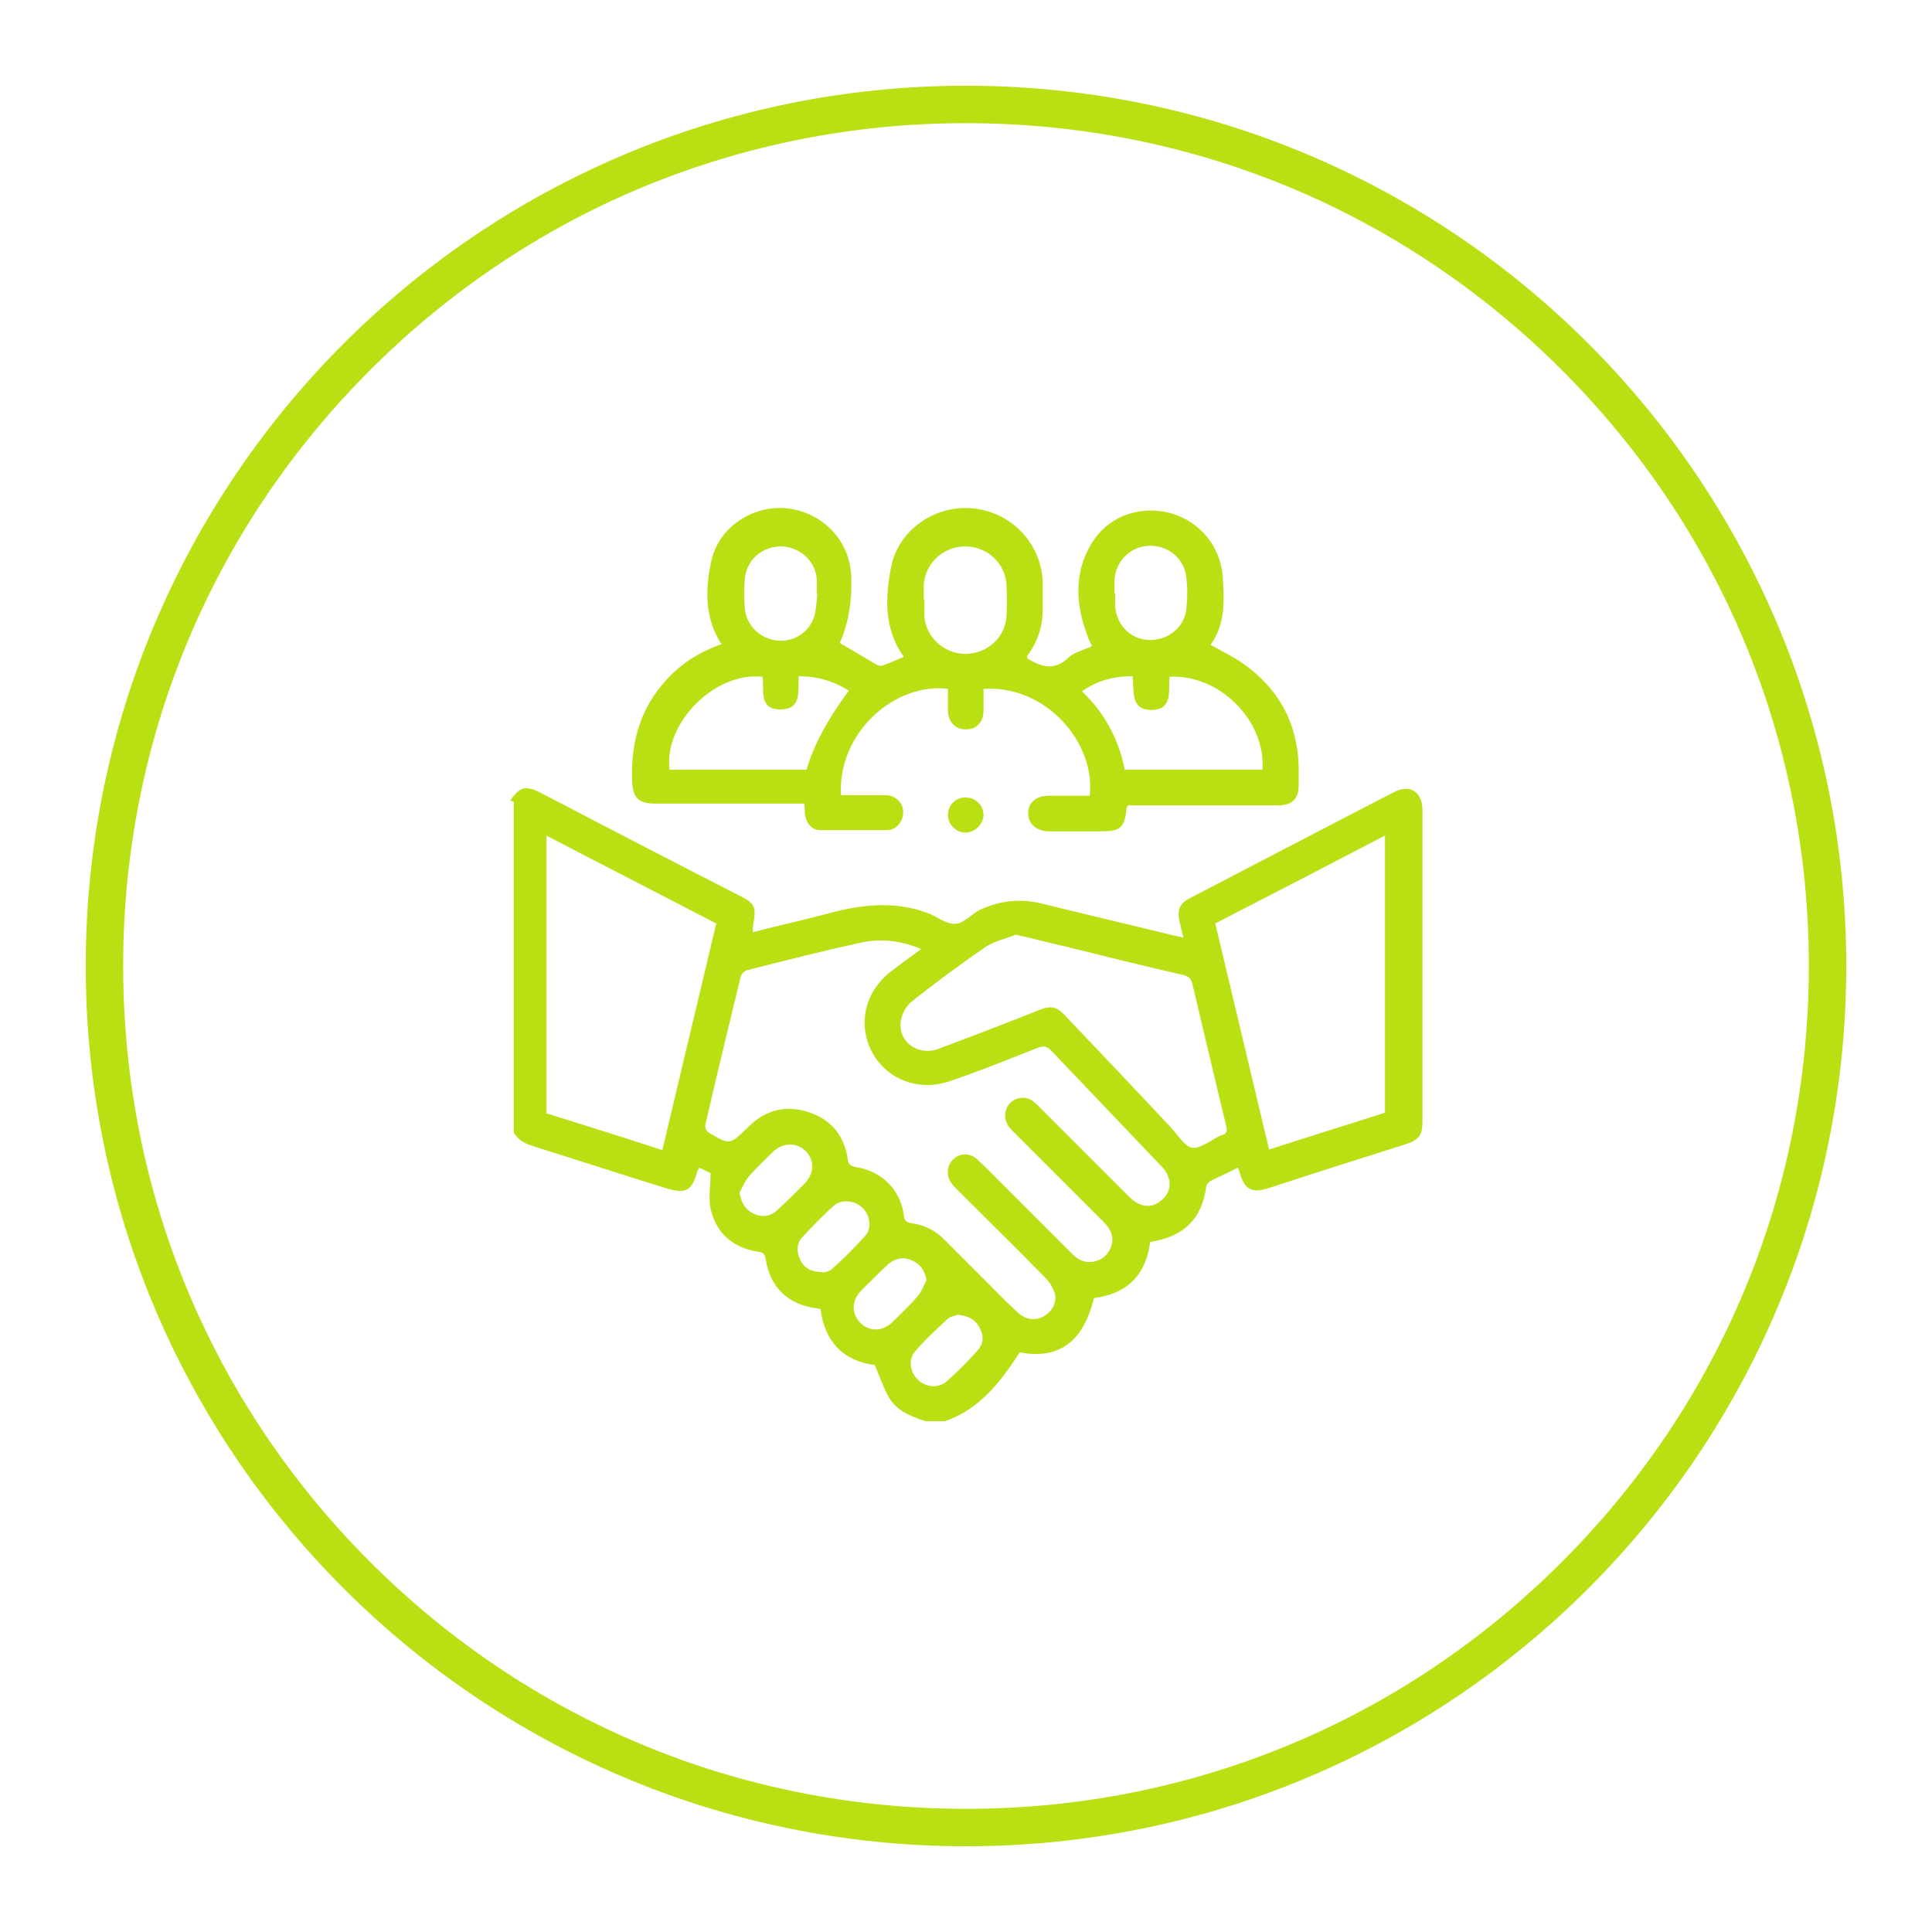
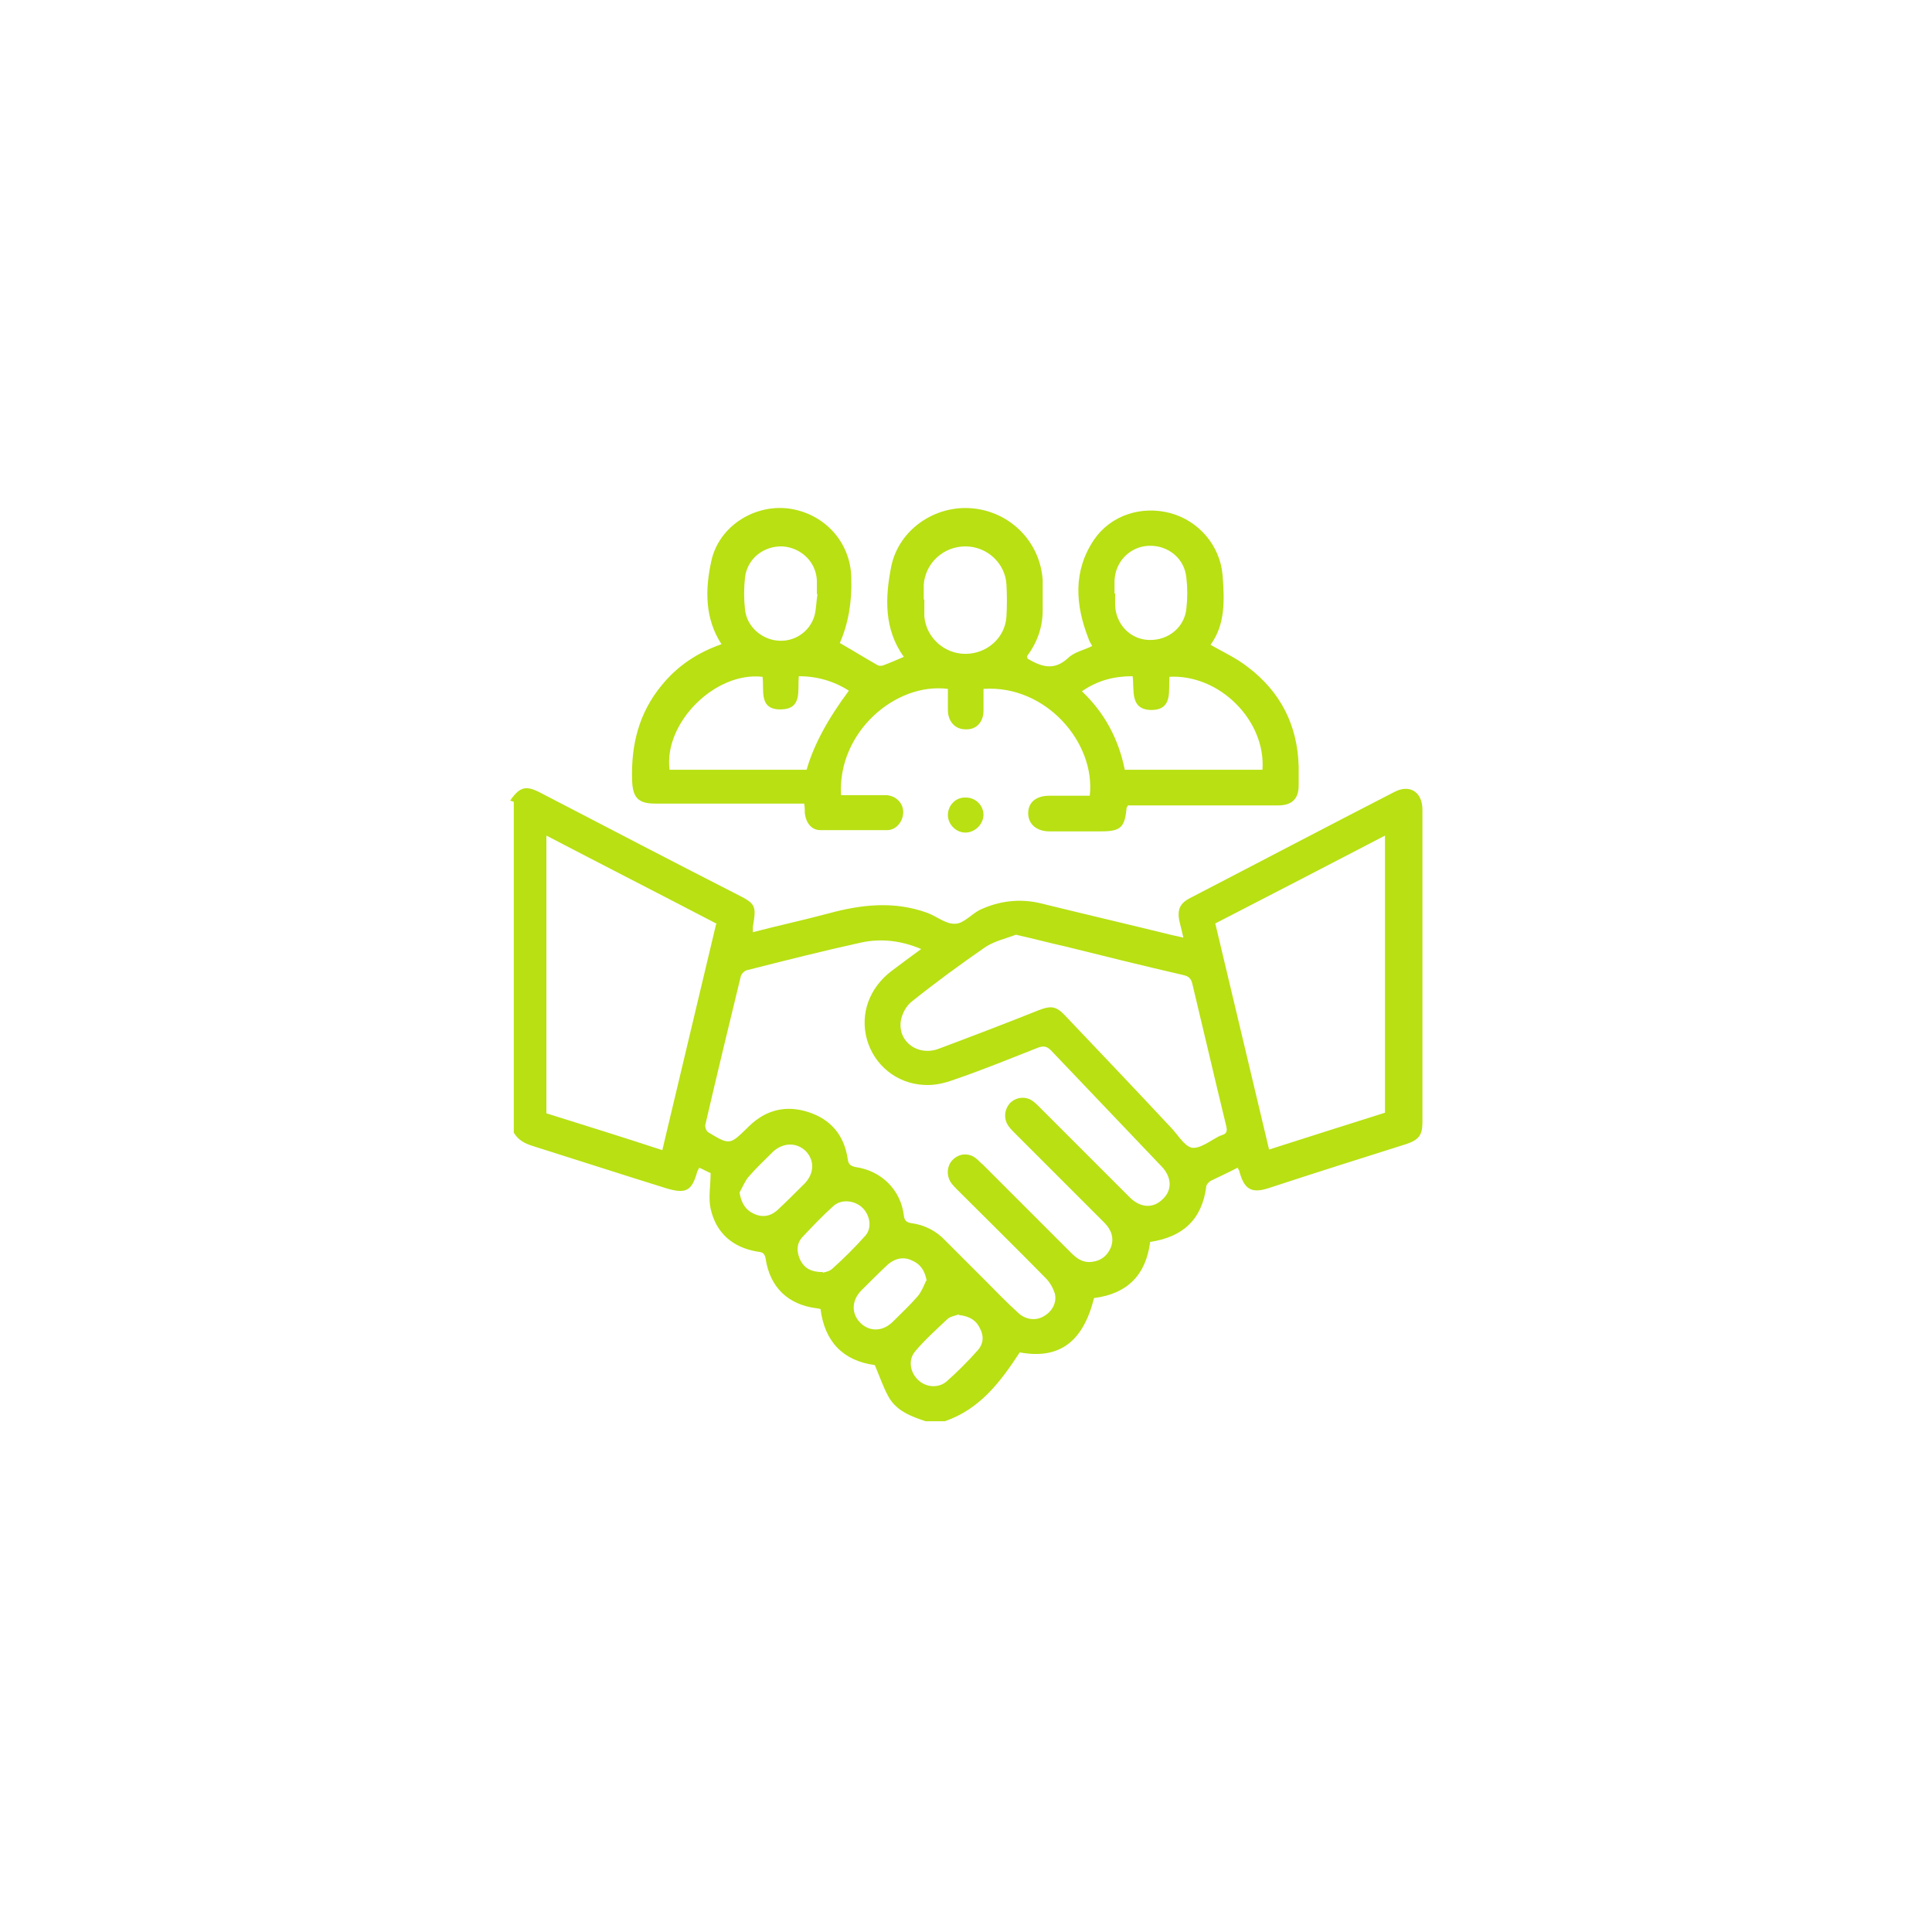
<svg xmlns="http://www.w3.org/2000/svg" id="Capa_1" viewBox="0 0 320 320">
  <defs>
    <style>      .st0 {        fill: #b8e013;      }    </style>
  </defs>
-   <path class="st0" d="M160,20.4c37.3,0,72.3,14.5,98.7,40.9s40.9,61.4,40.9,98.7-14.5,72.3-40.9,98.7-61.4,40.9-98.7,40.9-72.3-14.5-98.7-40.9-40.9-61.4-40.9-98.7,14.5-72.3,40.9-98.7,61.4-40.9,98.7-40.9M160,14.2C79.5,14.2,14.2,79.5,14.2,160s65.3,145.8,145.8,145.8,145.8-65.3,145.8-145.8S240.5,14.2,160,14.2h0Z" />
  <g>
    <path class="st0" d="M84.5,132.6c1.6-2.3,2.6-2.6,5.2-1.2,10.8,5.6,21.5,11.2,32.3,16.7,3.2,1.6,3.3,1.9,2.7,5.4,0,.2,0,.5,0,.9,4.2-1.1,8.4-2,12.5-3.1,5.5-1.5,10.9-2.1,16.4-.1,1.6.6,3.1,1.9,4.6,1.8,1.4,0,2.7-1.6,4.1-2.3,3.2-1.5,6.6-1.9,10-1.1,7.3,1.8,14.6,3.5,21.9,5.3.5.1,1,.2,1.8.4-.2-.9-.4-1.7-.6-2.5-.5-2.1,0-3.2,1.8-4.1,11.2-5.8,22.4-11.7,33.7-17.5,2.6-1.4,4.7,0,4.7,2.9,0,17.3,0,34.6,0,51.8,0,2.1-.6,2.9-2.7,3.6-7.6,2.4-15.2,4.8-22.8,7.3-2.8.9-4,.2-4.8-2.7,0-.2-.2-.4-.3-.7-1.5.8-3.1,1.5-4.5,2.2-.3.2-.7.6-.7.9-.7,5.5-3.9,8.4-9.3,9.2-.7,5.5-3.8,8.6-9.3,9.3-1.8,7.3-5.8,10.2-12.3,9-3.2,4.9-6.6,9.4-12.4,11.4h-3.2c-2.4-.8-4.8-1.7-6.1-4-.9-1.6-1.5-3.4-2.3-5.3-5.2-.7-8.3-3.8-9-9.3-.2,0-.4-.1-.6-.1-4.8-.6-7.8-3.5-8.5-8.3-.2-1-.7-1-1.4-1.1-4.1-.7-6.8-3.1-7.7-7.1-.4-1.8,0-3.8,0-5.9-.5-.2-1.2-.6-1.9-.9-.1.3-.2.4-.3.6-.9,3.3-1.9,3.8-5.2,2.8-7.4-2.3-14.8-4.7-22.1-7-1.3-.4-2.4-1-3.1-2.2v-54.8ZM152.6,157.2c-3.3-1.4-6.6-1.8-9.9-1.1-6.4,1.4-12.7,3-19,4.6-.4.1-.9.6-1,1-2,8.2-4,16.5-5.9,24.7,0,.4.2,1,.6,1.2,3.5,2.1,3.5,2,6.4-.8.1-.1.2-.2.3-.3,2.8-2.7,6.1-3.5,9.8-2.3,3.7,1.2,5.9,3.8,6.5,7.7.1.9.4,1.2,1.3,1.4,4.3.6,7.5,3.8,8,8,.1.9.5,1.2,1.3,1.3,2.2.3,4.1,1.3,5.6,2.9,2.1,2.1,4.2,4.2,6.4,6.4,1.9,1.9,3.7,3.8,5.7,5.6,1.2,1.1,2.9,1.3,4.2.5,1.4-.8,2.2-2.3,1.8-3.8-.3-.9-.8-1.8-1.5-2.5-4.8-4.9-9.7-9.7-14.6-14.6-.3-.3-.7-.7-1-1.1-.9-1.2-.8-2.9.2-3.9,1.1-1.1,2.7-1.2,3.9-.2.4.3.7.7,1.1,1,4.9,4.9,9.7,9.7,14.6,14.6,1,1,2,1.7,3.5,1.5,1.5-.2,2.5-1,3.1-2.4.6-1.6,0-3-1.1-4.1-4.9-4.9-9.8-9.8-14.7-14.7-.4-.4-.8-.8-1.1-1.2-.9-1.2-.8-2.8.2-3.9,1-1,2.6-1.2,3.8-.3.4.3.7.6,1.1,1,5,5,9.9,9.9,14.9,14.9,1.8,1.8,3.9,1.9,5.5.3,1.6-1.5,1.5-3.7-.3-5.5-6.1-6.4-12.1-12.7-18.2-19.1-.7-.7-1.2-.8-2.1-.5-4.6,1.8-9.2,3.7-13.9,5.3-1.6.6-3.3,1-5,.9-4.6-.2-8.3-3.3-9.5-7.5-1.2-4.3.4-8.6,4.1-11.4,1.6-1.2,3.2-2.4,5-3.7ZM118.7,153c-9.4-4.9-18.8-9.7-28.2-14.6v46c6.4,2,12.8,4,19.2,6.1,3-12.5,5.9-24.9,8.9-37.4ZM201.3,153c3,12.5,5.9,24.9,8.9,37.4,6.5-2.1,12.9-4.1,19.2-6.1v-45.9c-9.4,4.9-18.7,9.7-28.2,14.6ZM168.3,154.8c-1.5.6-3.4,1-5,2-4.2,2.9-8.3,5.9-12.3,9.1-.9.7-1.6,2-1.8,3.2-.5,3.5,2.9,5.9,6.3,4.6,5.6-2.1,11.1-4.2,16.6-6.4,2.1-.8,2.9-.6,4.4,1,5.8,6.1,11.6,12.2,17.3,18.3,1.2,1.2,2.3,3.2,3.6,3.5,1.4.2,3.1-1.2,4.7-2,0,0,.2,0,.3-.1.8-.2.9-.7.7-1.5-1.9-7.8-3.7-15.6-5.6-23.5-.2-.9-.6-1.3-1.5-1.5-6.5-1.5-13-3.1-19.4-4.7-2.7-.6-5.3-1.3-8.4-2ZM153.5,212.2c-.3-1.7-1-2.8-2.4-3.4-1.4-.7-2.8-.4-4,.6-1.5,1.4-3,2.9-4.4,4.3-1.7,1.7-1.7,3.9-.2,5.4,1.5,1.5,3.7,1.5,5.4-.2,1.4-1.4,2.8-2.7,4.1-4.2.6-.7,1-1.7,1.4-2.6ZM158.8,217.7c-.4.2-1.4.3-1.9.8-1.8,1.7-3.7,3.4-5.3,5.3-1.2,1.4-.9,3.4.4,4.7,1.3,1.3,3.4,1.5,4.8.3,1.8-1.6,3.5-3.3,5.1-5.1,1-1.1,1.1-2.4.4-3.7-.6-1.3-1.7-2-3.5-2.2ZM122.5,197.6c.3,1.7,1,2.8,2.3,3.4,1.4.7,2.8.5,4-.6,1.5-1.4,3-2.9,4.5-4.4,1.6-1.7,1.6-3.8.2-5.3-1.5-1.5-3.7-1.5-5.4,0-1.4,1.4-2.8,2.7-4.1,4.2-.6.7-1,1.7-1.5,2.6ZM136.3,210.8c.3-.1,1.1-.2,1.6-.7,1.9-1.7,3.7-3.5,5.4-5.4,1.2-1.3.8-3.5-.5-4.7-1.3-1.2-3.4-1.4-4.7-.3-1.8,1.6-3.5,3.4-5.2,5.2-1,1.1-1,2.5-.3,3.9.7,1.3,1.8,1.9,3.7,1.9Z" />
    <path class="st0" d="M170.2,109.1c2.4,1.4,4.4,2,6.7-.1,1-1,2.6-1.3,4-2-.2-.4-.5-.8-.6-1.2-2.2-5.6-2.6-11.2.9-16.4,2.8-4.1,7.9-5.7,12.7-4.4,4.7,1.3,8.2,5.4,8.6,10.3.3,4,.5,8.1-2,11.5,2.1,1.2,4.3,2.2,6.2,3.7,5.4,4.1,8.2,9.6,8.4,16.4,0,1.1,0,2.2,0,3.2,0,2.2-1.1,3.3-3.4,3.3-7.8,0-15.5,0-23.3,0-.5,0-1.1,0-1.6,0,0,.2-.2.3-.2.4-.3,3.3-1,3.9-4.3,3.9-2.8,0-5.7,0-8.5,0-2.1,0-3.5-1.2-3.5-3,0-1.8,1.3-2.9,3.5-2.9,2.2,0,4.5,0,6.7,0,1-8.8-7.3-18.4-17.6-17.7,0,1.2,0,2.4,0,3.6,0,1.9-1.2,3.2-3,3.1-1.7,0-2.9-1.3-2.9-3.2,0-1.2,0-2.3,0-3.5-8.7-1.1-18.3,7.2-17.7,17.6,1.8,0,3.6,0,5.4,0,.7,0,1.4,0,2.1,0,1.6.1,2.8,1.3,2.8,2.8,0,1.5-1.1,3-2.7,3-3.7,0-7.4,0-11,0-1.5,0-2.4-1.2-2.6-2.8,0-.5,0-1-.1-1.6-.6,0-1.1,0-1.7,0-7.7,0-15.3,0-23,0-2.8,0-3.7-1-3.8-3.8-.2-5.9,1.1-11.2,4.9-15.8,2.6-3.2,5.9-5.4,9.9-6.8-2.8-4.3-2.7-9.1-1.7-13.7,1.2-5.7,6.9-9.4,12.6-8.8,6,.7,10.5,5.5,10.6,11.5q.2,6-1.9,10.8c2.1,1.2,4.2,2.5,6.3,3.7.2.1.7.1.9,0,1.1-.4,2.2-.9,3.4-1.4-3.3-4.6-3.1-9.8-2.1-14.9,1.2-6.1,7.2-10.3,13.5-9.7,6.3.6,11.2,5.6,11.6,11.9,0,1.7,0,3.3,0,5,0,2.8-.9,5.3-2.6,7.6ZM133.6,127.5q1.7-6,7-13.1c-2.5-1.6-5.3-2.4-8.3-2.4-.2,2.4.6,5.4-2.9,5.5-3.8.1-2.8-3.2-3.1-5.4-7.9-.9-16.4,7.7-15.4,15.4h22.7ZM193.7,112.1c-.2,2.3.6,5.4-2.9,5.5-3.7,0-2.9-3.2-3.2-5.6-3.1,0-5.8.7-8.4,2.5,3.8,3.6,6.1,8,7.1,13h22.8c.6-8.1-7.1-15.9-15.5-15.4ZM153.1,99.3s0,0,0,0c0,.9,0,1.9,0,2.8.3,3.5,3.3,6.2,6.8,6.2,3.6,0,6.6-2.7,6.8-6.2.1-1.8.1-3.5,0-5.3-.2-3.5-3.2-6.3-6.8-6.3-3.6,0-6.6,2.7-6.9,6.3,0,.8,0,1.7,0,2.5ZM135.4,98.4s0,0-.1,0c0-.7,0-1.5,0-2.2-.1-3.1-2.6-5.5-5.7-5.7-3.1-.1-5.8,2-6.2,5.1-.2,1.8-.2,3.6,0,5.4.3,2.7,2.6,4.8,5.3,5.1,2.8.3,5.4-1.4,6.2-4.1.3-1.1.3-2.4.5-3.6ZM184.7,98.3c0,.6,0,1.3,0,1.9.1,3.2,2.5,5.7,5.6,5.8,3.2.1,5.9-2.1,6.2-5.2.2-1.7.2-3.4,0-5.1-.3-3.2-3-5.4-6.2-5.3-3.1.1-5.6,2.6-5.7,5.8,0,.7,0,1.4,0,2.1Z" />
    <path class="st0" d="M162.9,134.9c0,1.6-1.4,3-3,3-1.6,0-2.9-1.4-2.9-2.9,0-1.6,1.3-3,3-2.9,1.6,0,2.9,1.3,2.9,2.9Z" />
  </g>
</svg>